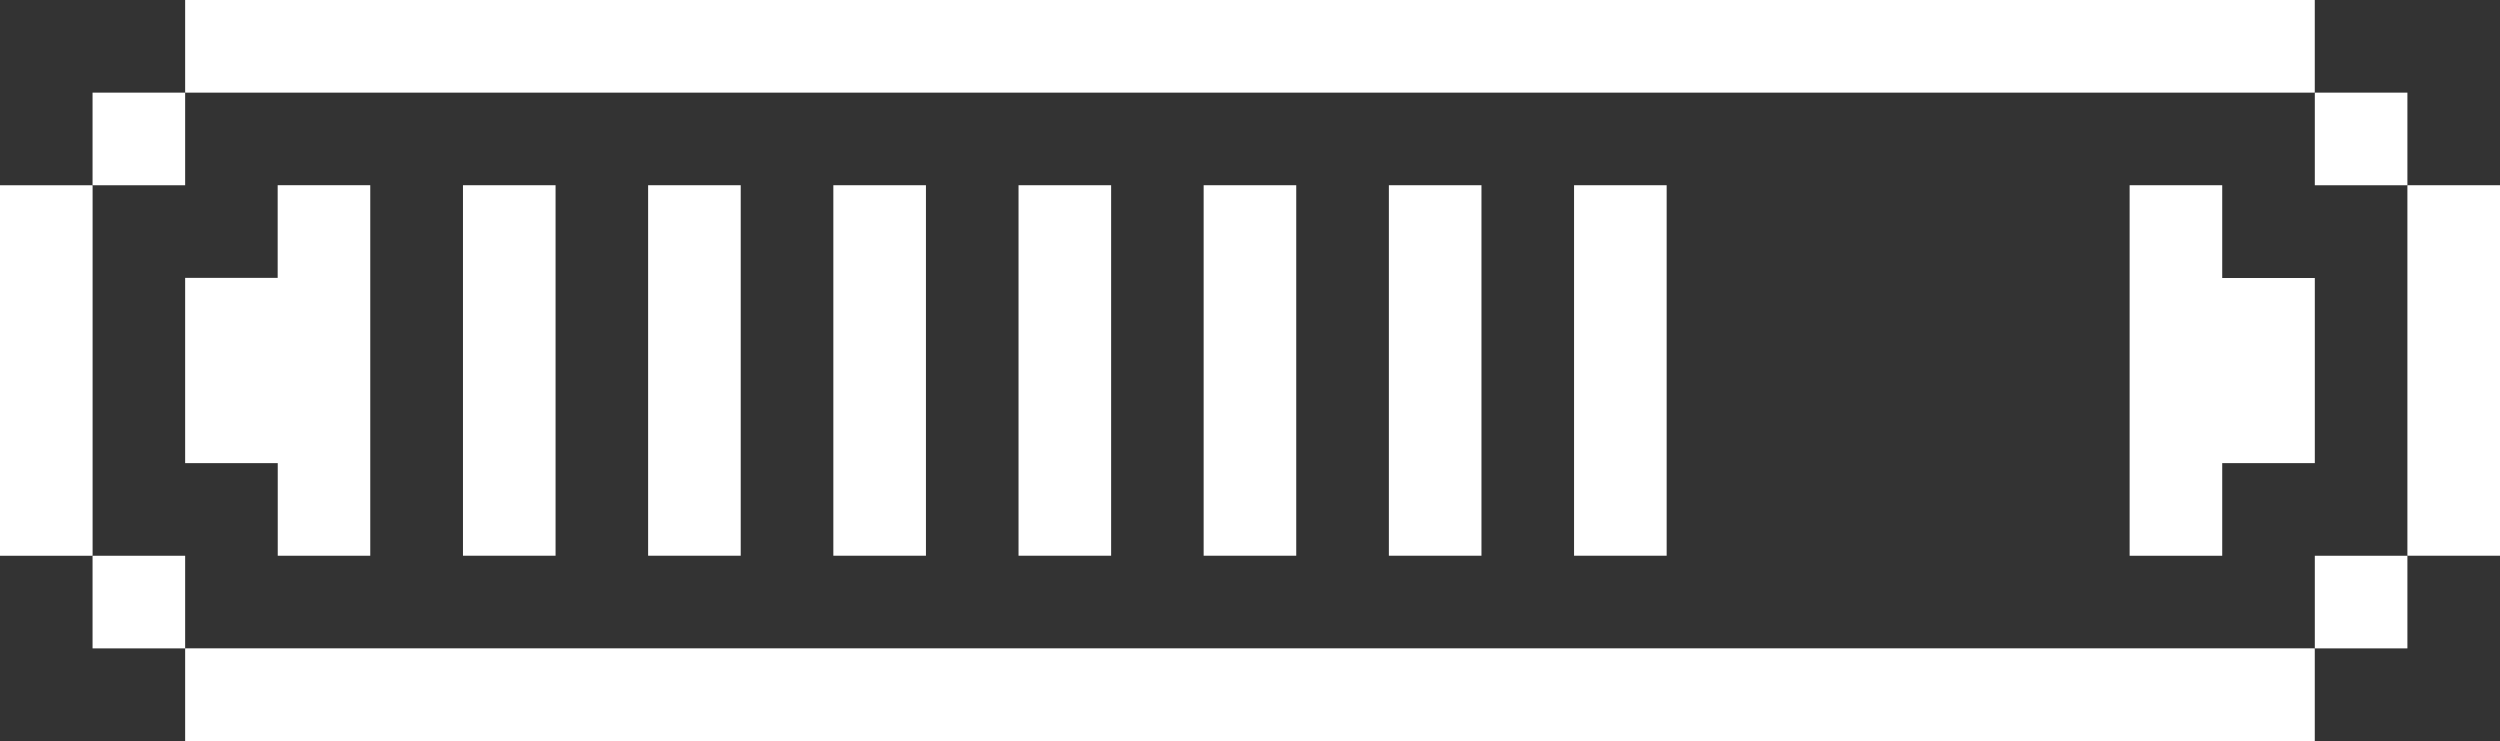
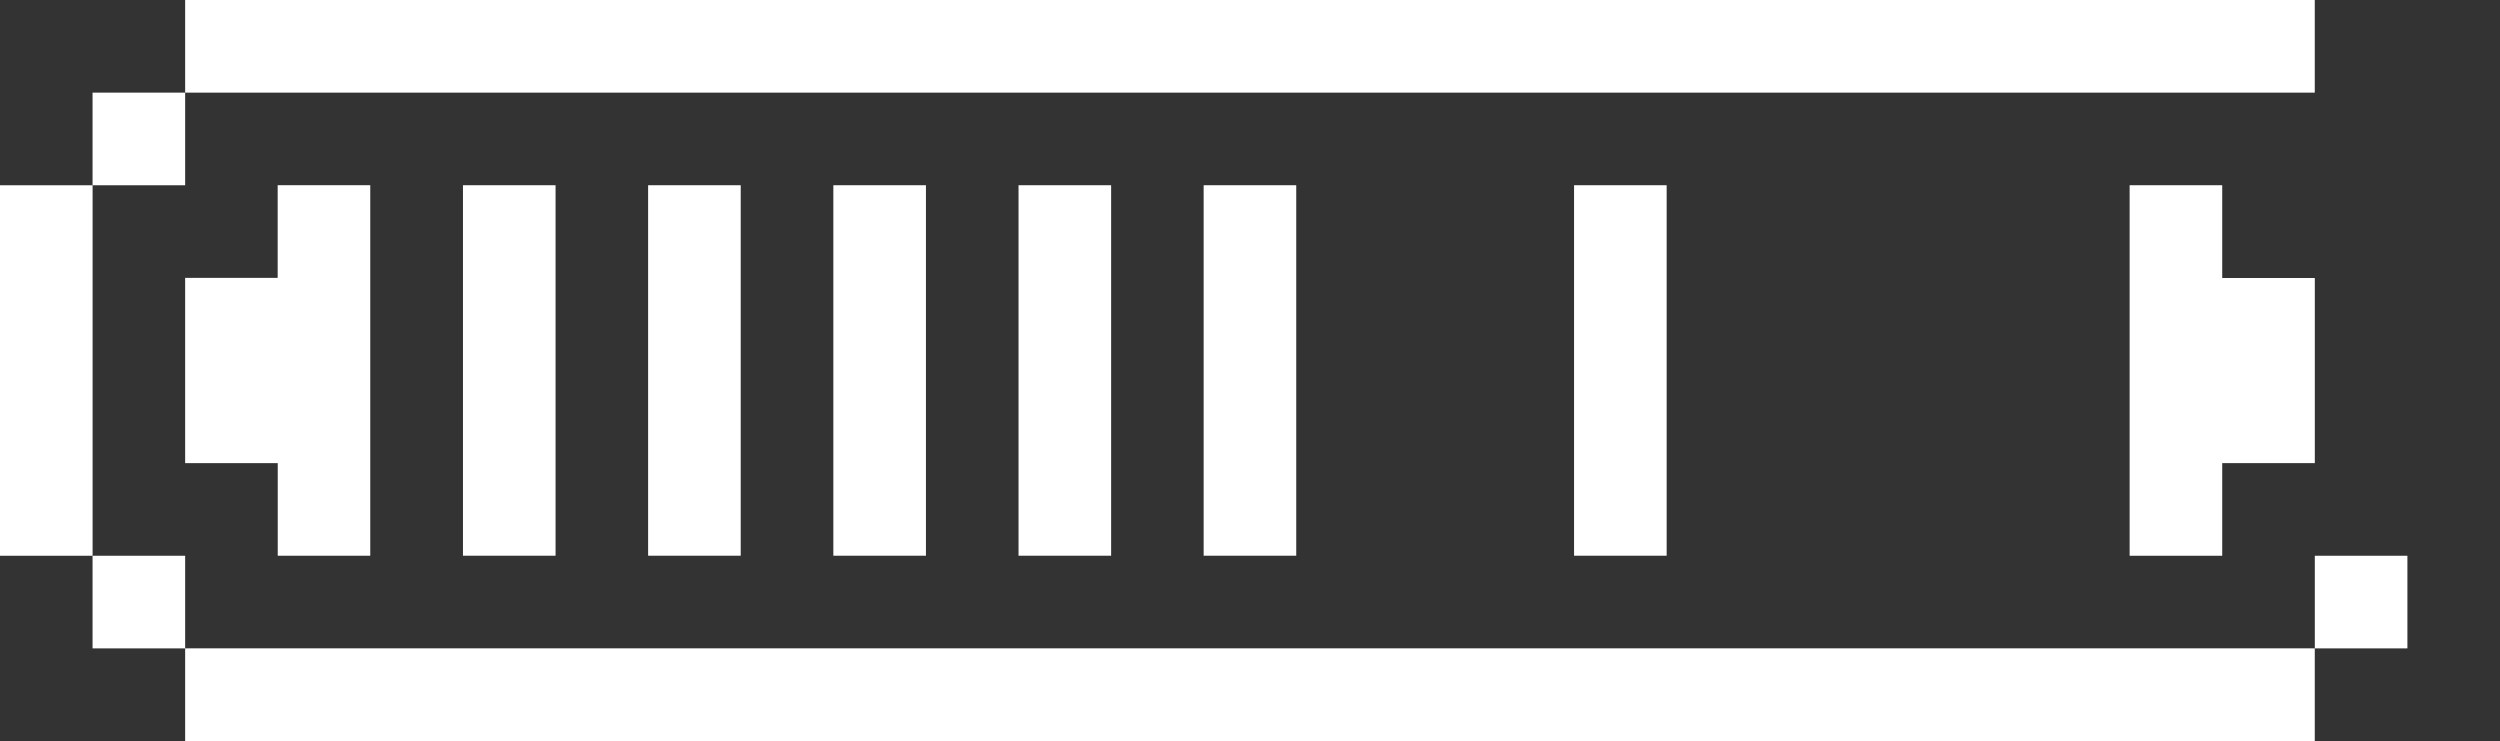
<svg xmlns="http://www.w3.org/2000/svg" width="66.176" height="19.614" viewBox="0 0 66.176 19.614">
  <rect x="0" y="0" width="66.176" height="19.614" fill="#333333" stroke="none" />
  <g id="Group_1392" data-name="Group 1392" transform="translate(-14522.039 3384.611)">
    <rect id="Rectangle_1453" data-name="Rectangle 1453" width="56.372" height="2.452" transform="translate(14526.94 -3384.611)" fill="#fff" />
    <rect id="Rectangle_1454" data-name="Rectangle 1454" width="2.451" height="2.452" transform="translate(14524.489 -3382.159)" fill="#fff" />
-     <rect id="Rectangle_1455" data-name="Rectangle 1455" width="2.451" height="2.452" transform="translate(14583.313 -3382.159)" fill="#fff" />
    <rect id="Rectangle_1456" data-name="Rectangle 1456" width="2.451" height="9.807" transform="translate(14522.039 -3379.707)" fill="#fff" />
    <path id="Path_2350" data-name="Path 2350" d="M336.3,30.648h2.451V33.1H341.2V23.292h-2.451v2.452H336.3Z" transform="translate(14190.64 -3403)" fill="#fff" />
    <rect id="Rectangle_1457" data-name="Rectangle 1457" width="2.451" height="9.807" transform="translate(14534.294 -3379.708)" fill="#fff" />
    <rect id="Rectangle_1458" data-name="Rectangle 1458" width="2.451" height="9.807" transform="translate(14539.195 -3379.708)" fill="#fff" />
    <rect id="Rectangle_1459" data-name="Rectangle 1459" width="2.451" height="9.807" transform="translate(14544.098 -3379.708)" fill="#fff" />
    <rect id="Rectangle_1460" data-name="Rectangle 1460" width="2.451" height="9.807" transform="translate(14549 -3379.708)" fill="#fff" />
    <rect id="Rectangle_1461" data-name="Rectangle 1461" width="2.451" height="9.807" transform="translate(14553.9 -3379.708)" fill="#fff" />
-     <rect id="Rectangle_1462" data-name="Rectangle 1462" width="2.451" height="9.807" transform="translate(14558.803 -3379.708)" fill="#fff" />
    <rect id="Rectangle_1463" data-name="Rectangle 1463" width="2.451" height="9.807" transform="translate(14563.705 -3379.708)" fill="#fff" />
    <path id="Path_2351" data-name="Path 2351" d="M390.222,30.648h2.451v-4.9h-2.451V23.292h-2.451V33.1h2.451Z" transform="translate(14190.64 -3403)" fill="#fff" />
-     <rect id="Rectangle_1464" data-name="Rectangle 1464" width="2.451" height="9.807" transform="translate(14585.764 -3379.708)" fill="#fff" />
    <rect id="Rectangle_1465" data-name="Rectangle 1465" width="2.451" height="2.452" transform="translate(14524.489 -3369.9)" fill="#fff" />
    <rect id="Rectangle_1466" data-name="Rectangle 1466" width="2.451" height="2.452" transform="translate(14583.313 -3369.9)" fill="#fff" />
    <rect id="Rectangle_1467" data-name="Rectangle 1467" width="56.372" height="2.452" transform="translate(14526.94 -3367.449)" fill="#fff" />
  </g>
</svg>